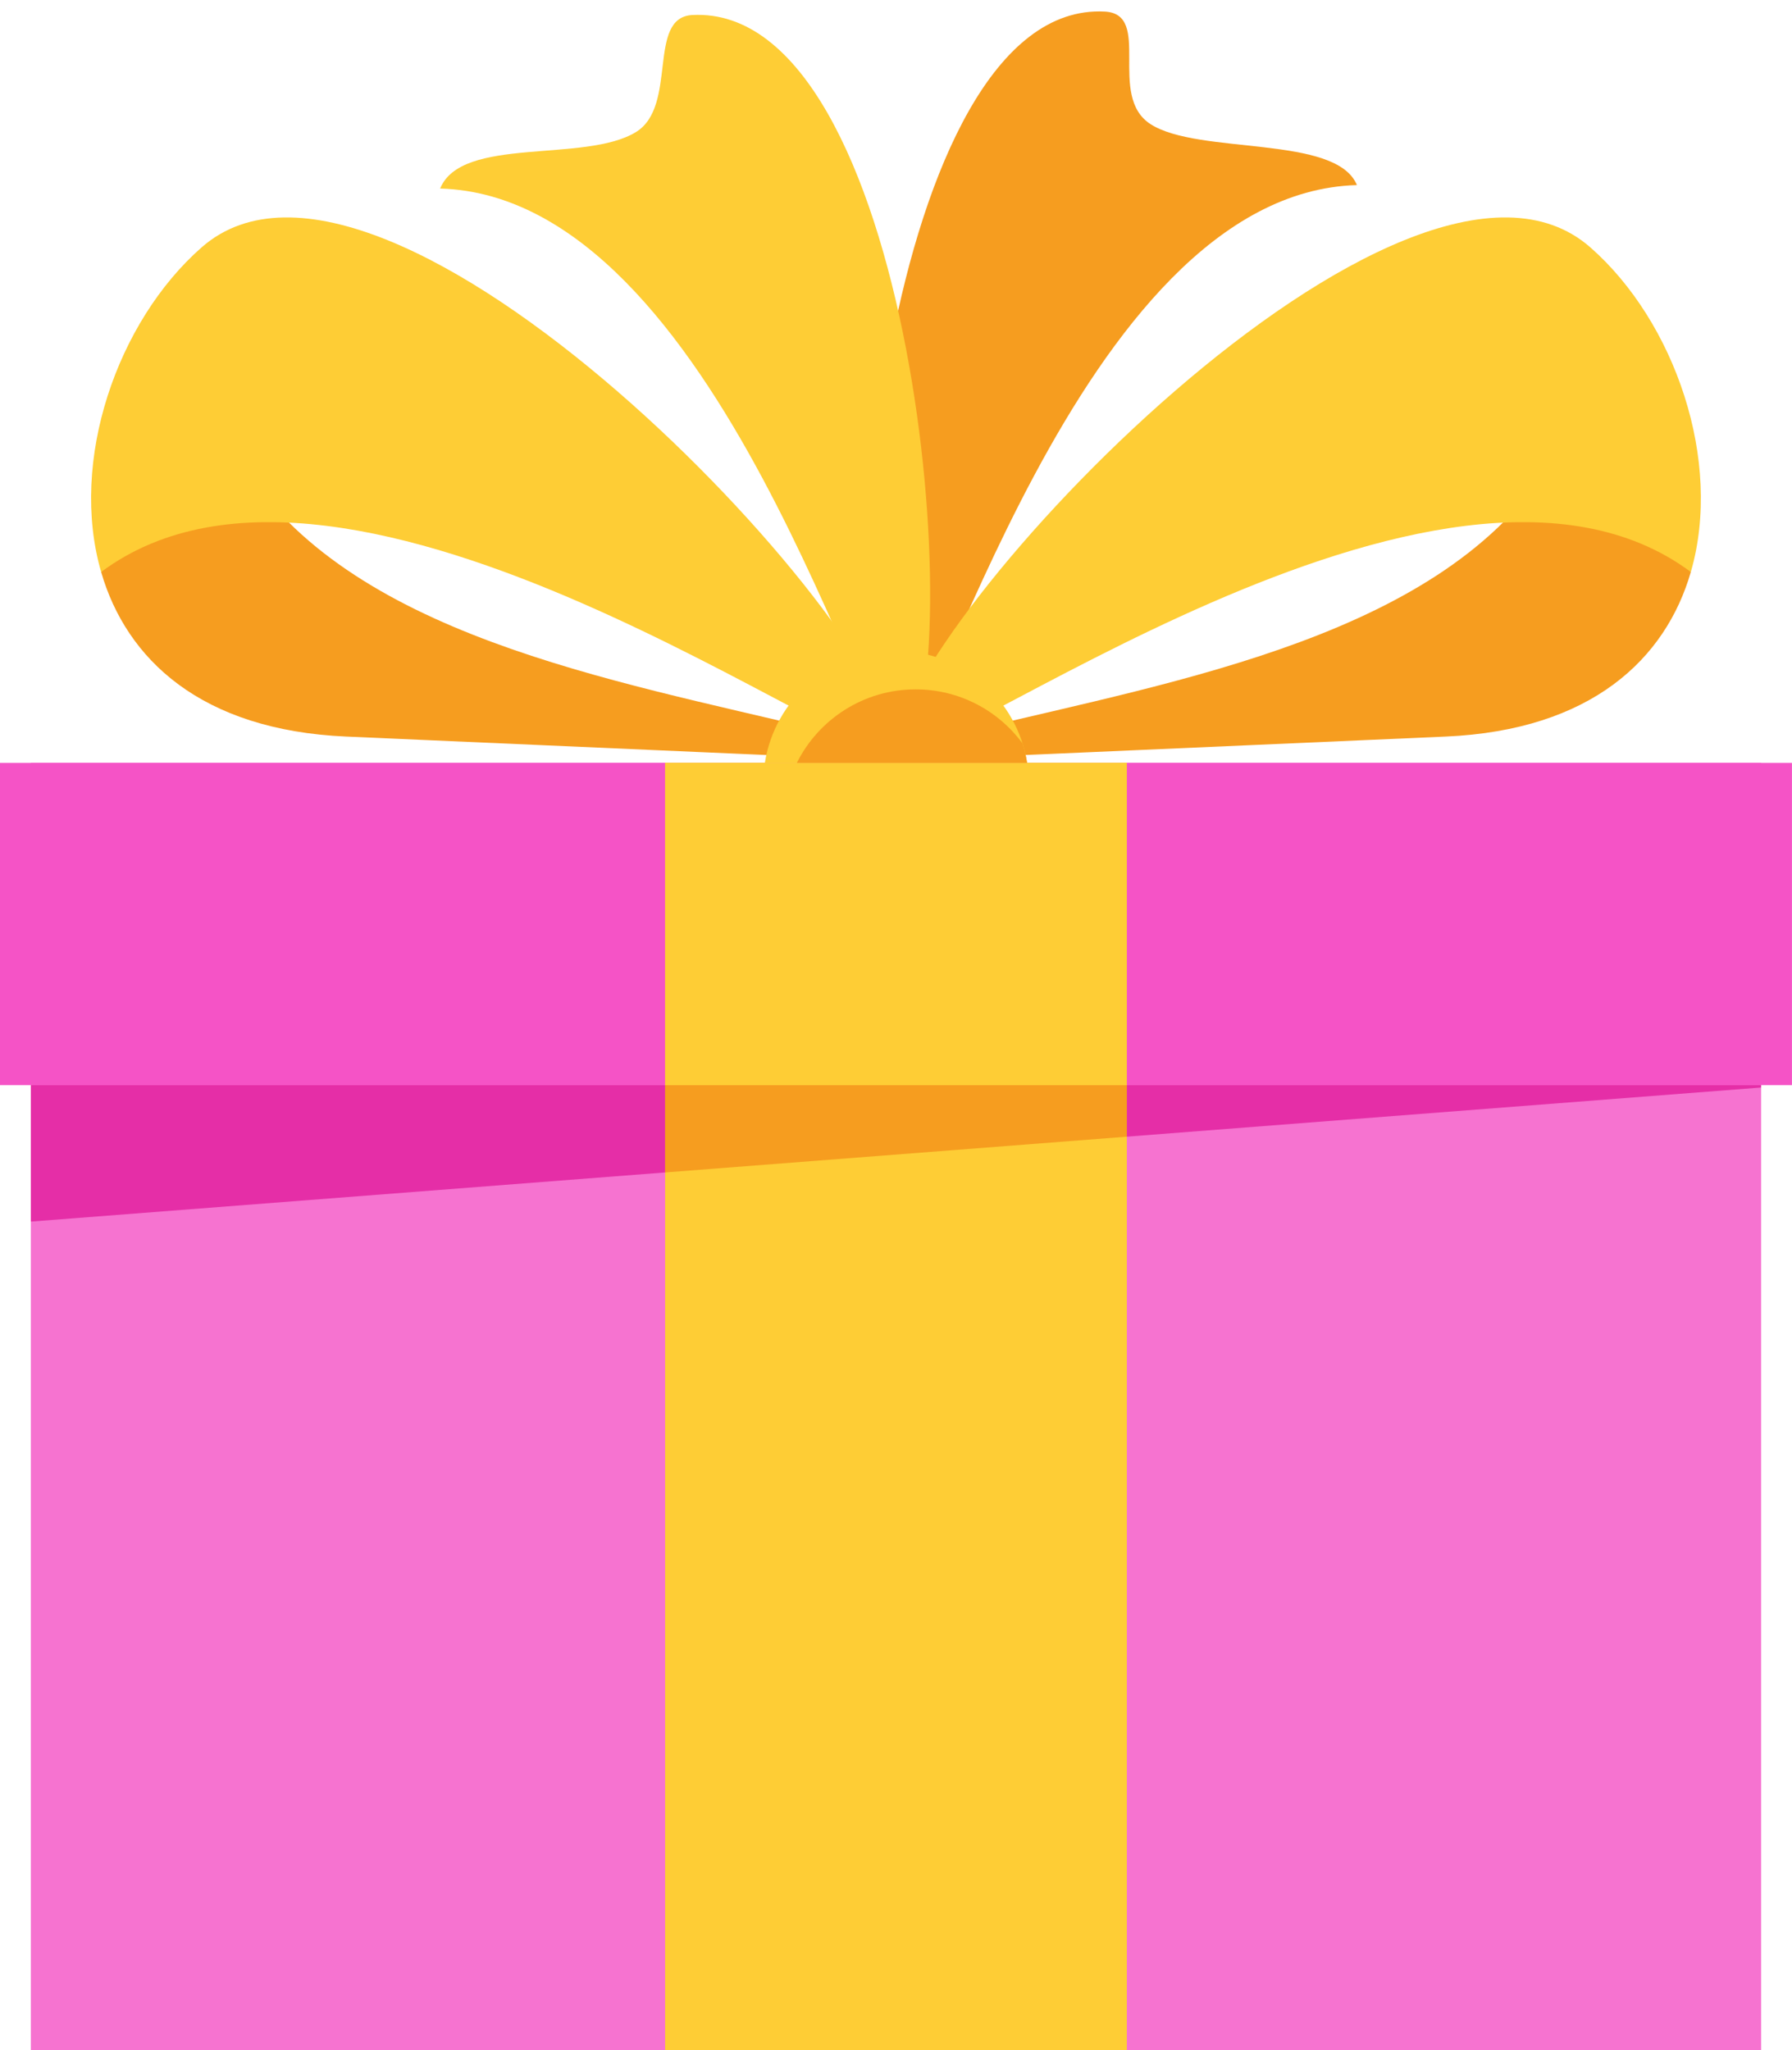
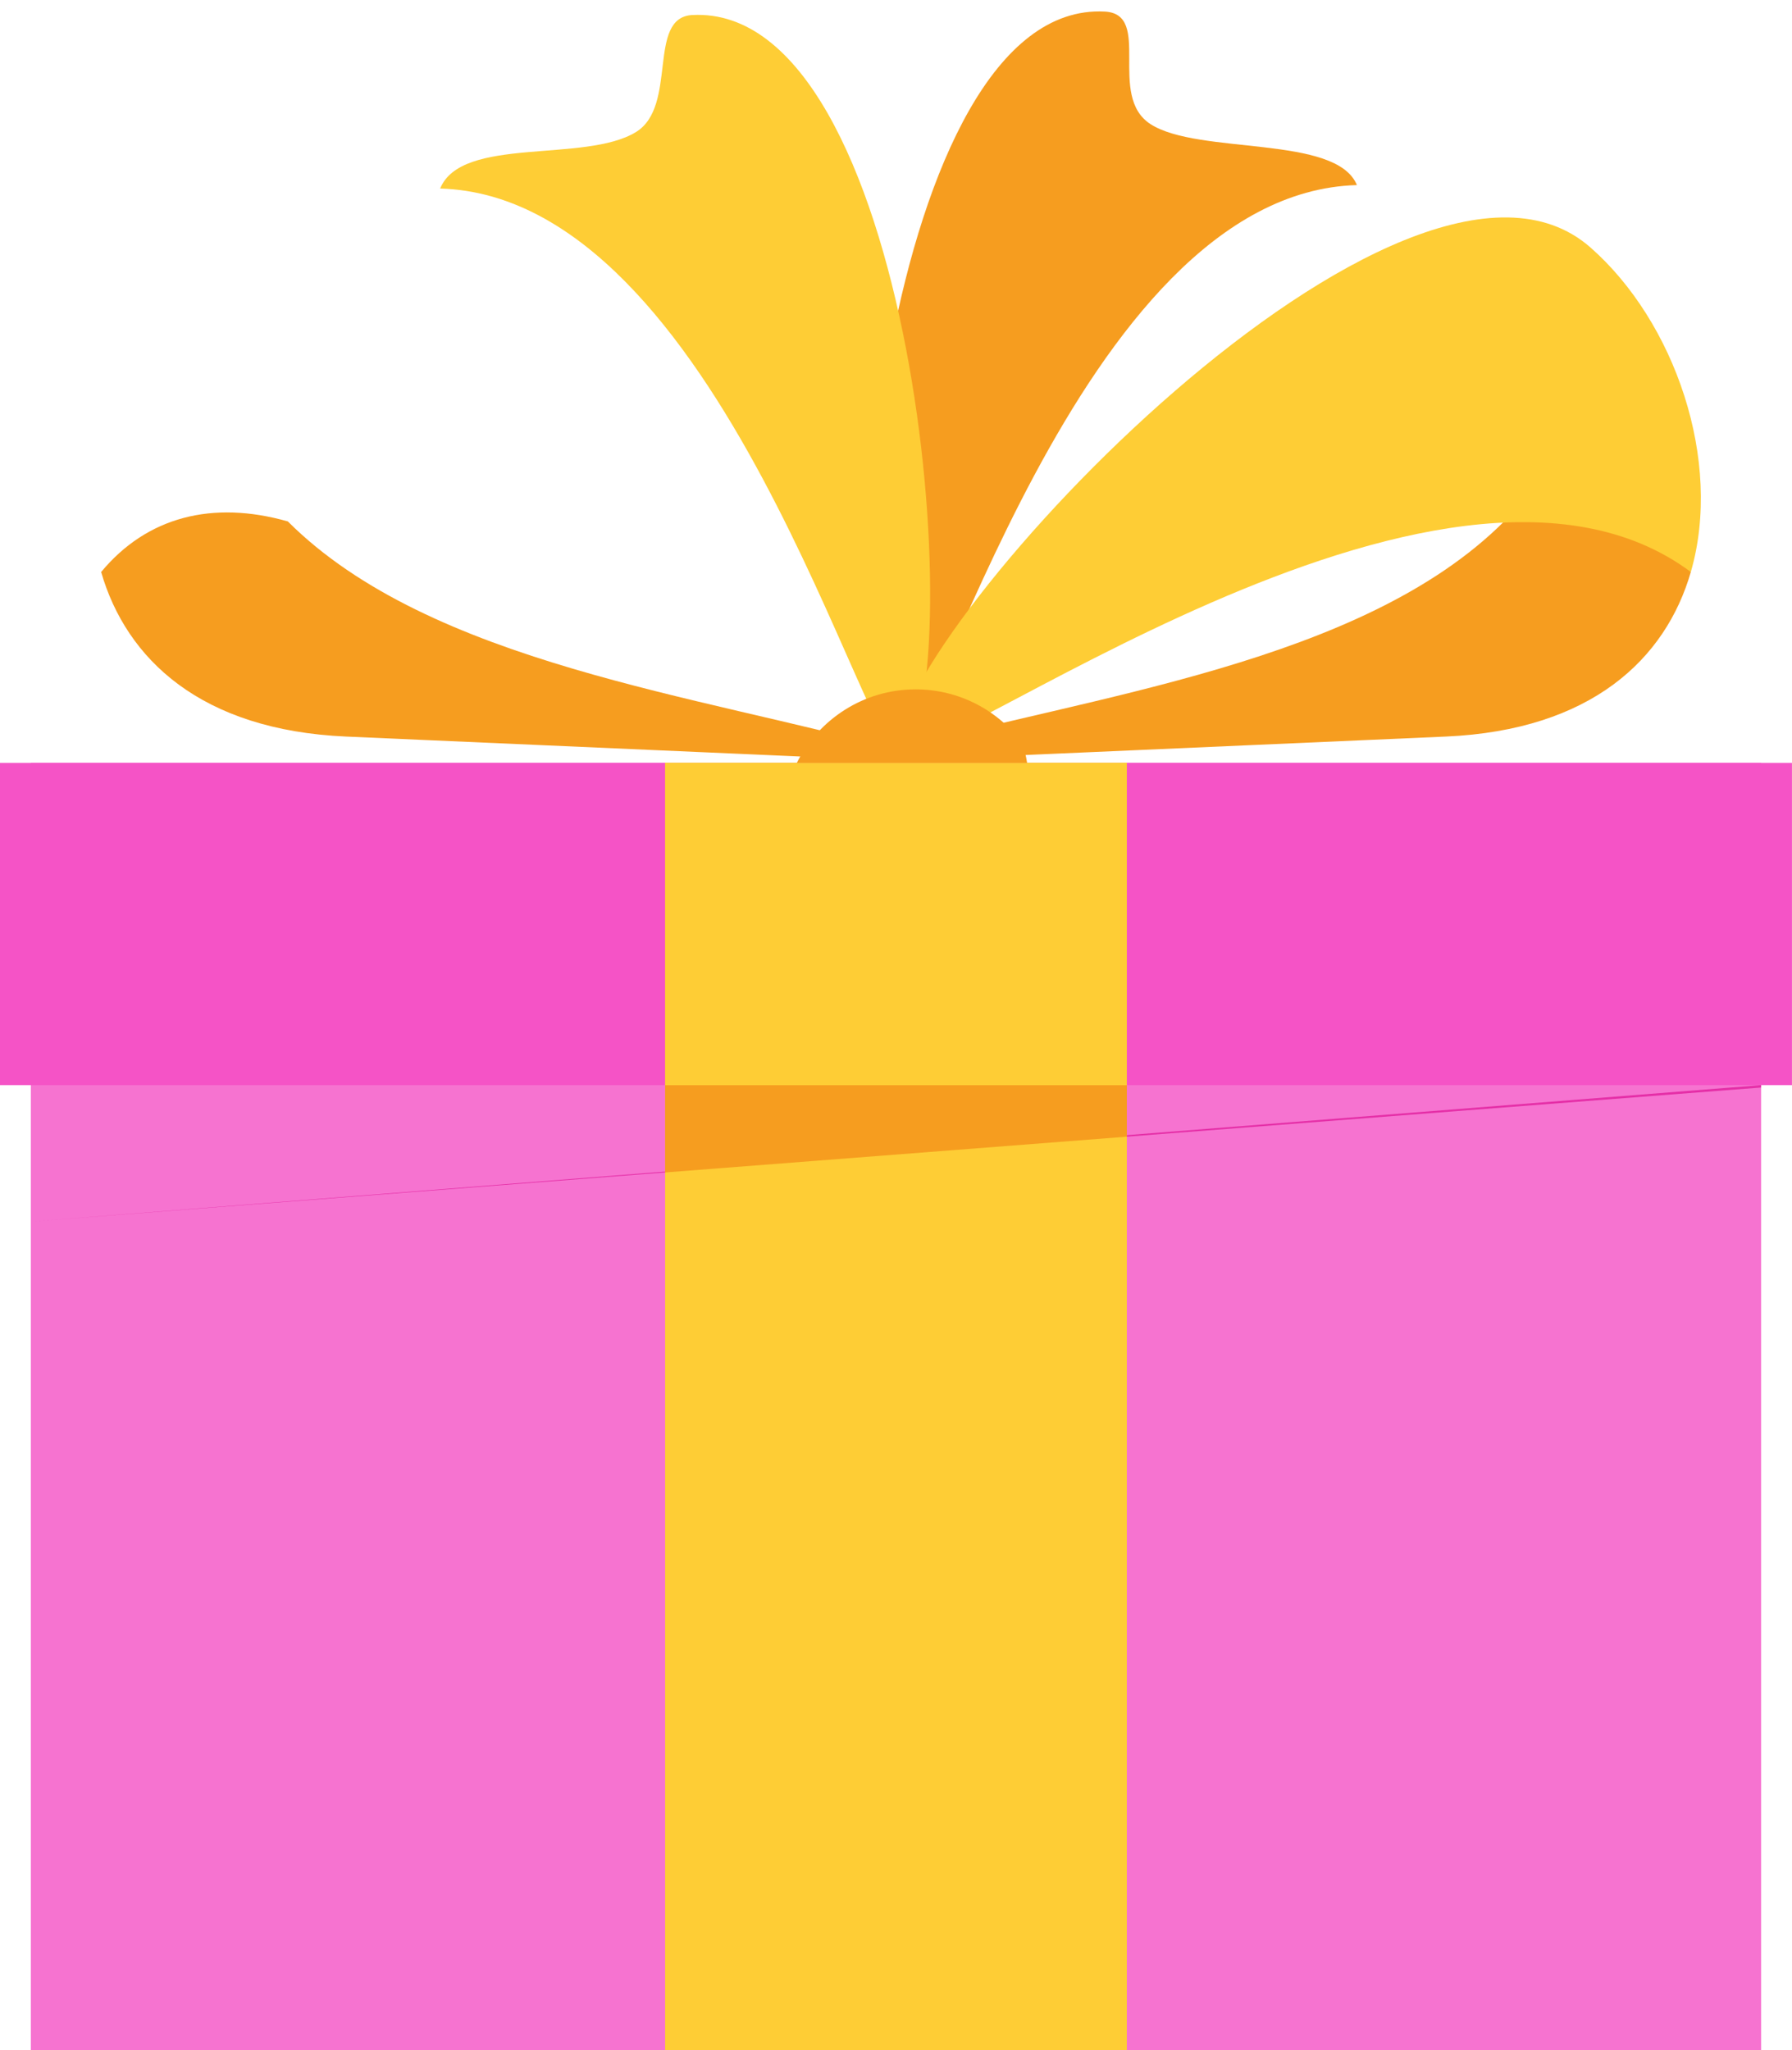
<svg xmlns="http://www.w3.org/2000/svg" height="2190.8" preserveAspectRatio="xMidYMid meet" version="1.0" viewBox="0.0 -12.2 1914.8 2190.8" width="1914.8" zoomAndPan="magnify">
  <defs>
    <clipPath id="a">
      <path d="M 32 802 L 1882 802 L 1882 2178.629 L 32 2178.629 Z M 32 802" />
    </clipPath>
    <clipPath id="b">
      <path d="M 0 802 L 1914.762 802 L 1914.762 1148 L 0 1148 Z M 0 802" />
    </clipPath>
    <clipPath id="c">
      <path d="M 710 802 L 1205 802 L 1205 2178.629 L 710 2178.629 Z M 710 802" />
    </clipPath>
  </defs>
  <g>
    <g clip-path="url(#a)" id="change1_1">
      <path d="M 32.98 802.977 L 1881.785 802.977 L 1881.785 2178.629 L 32.98 2178.629 L 32.98 802.977" fill="#f673d0" fill-rule="evenodd" />
    </g>
    <g id="change2_1">
-       <path d="M 1881.785 1147.316 L 1881.785 1149.867 L 32.98 1293.137 L 32.98 1147.316 L 1881.785 1147.316" fill="#e52ea7" fill-rule="evenodd" />
+       <path d="M 1881.785 1147.316 L 1881.785 1149.867 L 32.98 1293.137 L 1881.785 1147.316" fill="#e52ea7" fill-rule="evenodd" />
    </g>
    <g clip-path="url(#b)" id="change3_1">
      <path d="M 0 1147.32 L 1914.762 1147.32 L 1914.762 802.984 L 0 802.984 L 0 1147.32" fill="#f553c6" fill-rule="evenodd" />
    </g>
    <g clip-path="url(#c)" id="change4_1">
      <path d="M 710.715 802.98 L 1204.051 802.98 L 1204.051 2178.629 L 710.715 2178.629 L 710.715 802.98" fill="#fecd35" fill-rule="evenodd" />
    </g>
    <g id="change5_1">
      <path d="M 1204.051 1202.398 L 710.715 1240.621 L 710.715 1147.32 L 1204.051 1147.32 L 1204.051 1202.398" fill="#f69d1f" fill-rule="evenodd" />
    </g>
    <g id="change4_2">
      <path d="M 710.715 802.98 L 1204.051 802.98 L 1204.051 1147.32 L 710.715 1147.32 L 710.715 802.98" fill="#fecd35" fill-rule="evenodd" />
    </g>
    <g id="change5_2">
      <path d="M 1449.887 185.578 C 1427.941 131.609 1281.086 153.582 1229.477 120.516 C 1182.387 90.348 1231.957 2.883 1180.457 0.172 C 945.121 -12.219 882.141 697.68 954.875 794.086 C 995.156 800.25 1150.988 193.918 1449.887 185.578" fill="#f69d1f" fill-rule="evenodd" />
    </g>
    <g id="change5_3">
      <path d="M 985.738 799.402 L 1544.867 774.852 C 1700.141 768.035 1779.746 692.043 1806.691 599.016 C 1757.824 540.105 1687.828 522.059 1607.203 544.969 C 1454.852 697.086 1165.305 730.828 957.059 789.152 C 962.027 796.477 971.375 800.035 985.738 799.402" fill="#f69d1f" fill-rule="evenodd" />
    </g>
    <g id="change4_3">
      <path d="M 1806.691 599 C 1841.102 480.203 1789.527 331.32 1699.344 252.148 C 1502.746 79.531 959.734 654.992 956.844 789.027 C 987.719 822.086 1540.441 400.758 1806.691 599" fill="#fecd35" fill-rule="evenodd" />
    </g>
    <g id="change5_4">
      <path d="M 929.02 799.41 L 369.898 774.855 C 214.617 768.035 135.012 692.059 108.066 599.016 C 156.941 540.109 226.938 522.062 307.559 544.969 C 459.902 697.09 749.453 730.828 957.699 789.156 C 952.73 796.48 943.379 800.039 929.02 799.41" fill="#f69d1f" fill-rule="evenodd" />
    </g>
    <g id="change4_4">
-       <path d="M 108.066 599 C 73.66 480.203 125.242 331.32 215.418 252.148 C 412.016 79.531 955.027 654.992 957.922 789.027 C 927.047 822.086 374.324 400.758 108.066 599" fill="#fecd35" fill-rule="evenodd" />
-     </g>
+       </g>
    <g id="change4_5">
      <path d="M 470.305 189.266 C 493.215 132.891 624.688 162.27 679.359 129.016 C 724.785 101.387 690.75 6.426 739.734 3.848 C 975.07 -8.531 1038.047 701.371 965.312 797.777 C 925.035 803.926 769.203 197.609 470.305 189.266" fill="#fecd35" fill-rule="evenodd" />
    </g>
    <g id="change4_6">
-       <path d="M 957.379 683.281 C 1028.18 683.281 1086.871 735.16 1097.5 802.98 L 817.262 802.98 C 827.887 735.16 886.574 683.281 957.379 683.281" fill="#fecd35" fill-rule="evenodd" />
-     </g>
+       </g>
    <g id="change5_5">
      <path d="M 1092.57 782.129 C 1094.719 788.871 1096.379 795.84 1097.5 802.98 L 851.43 802.98 C 874.684 756.41 922.801 724.43 978.391 724.43 C 1025.219 724.43 1066.738 747.129 1092.57 782.129" fill="#f69d1f" fill-rule="evenodd" />
    </g>
  </g>
</svg>